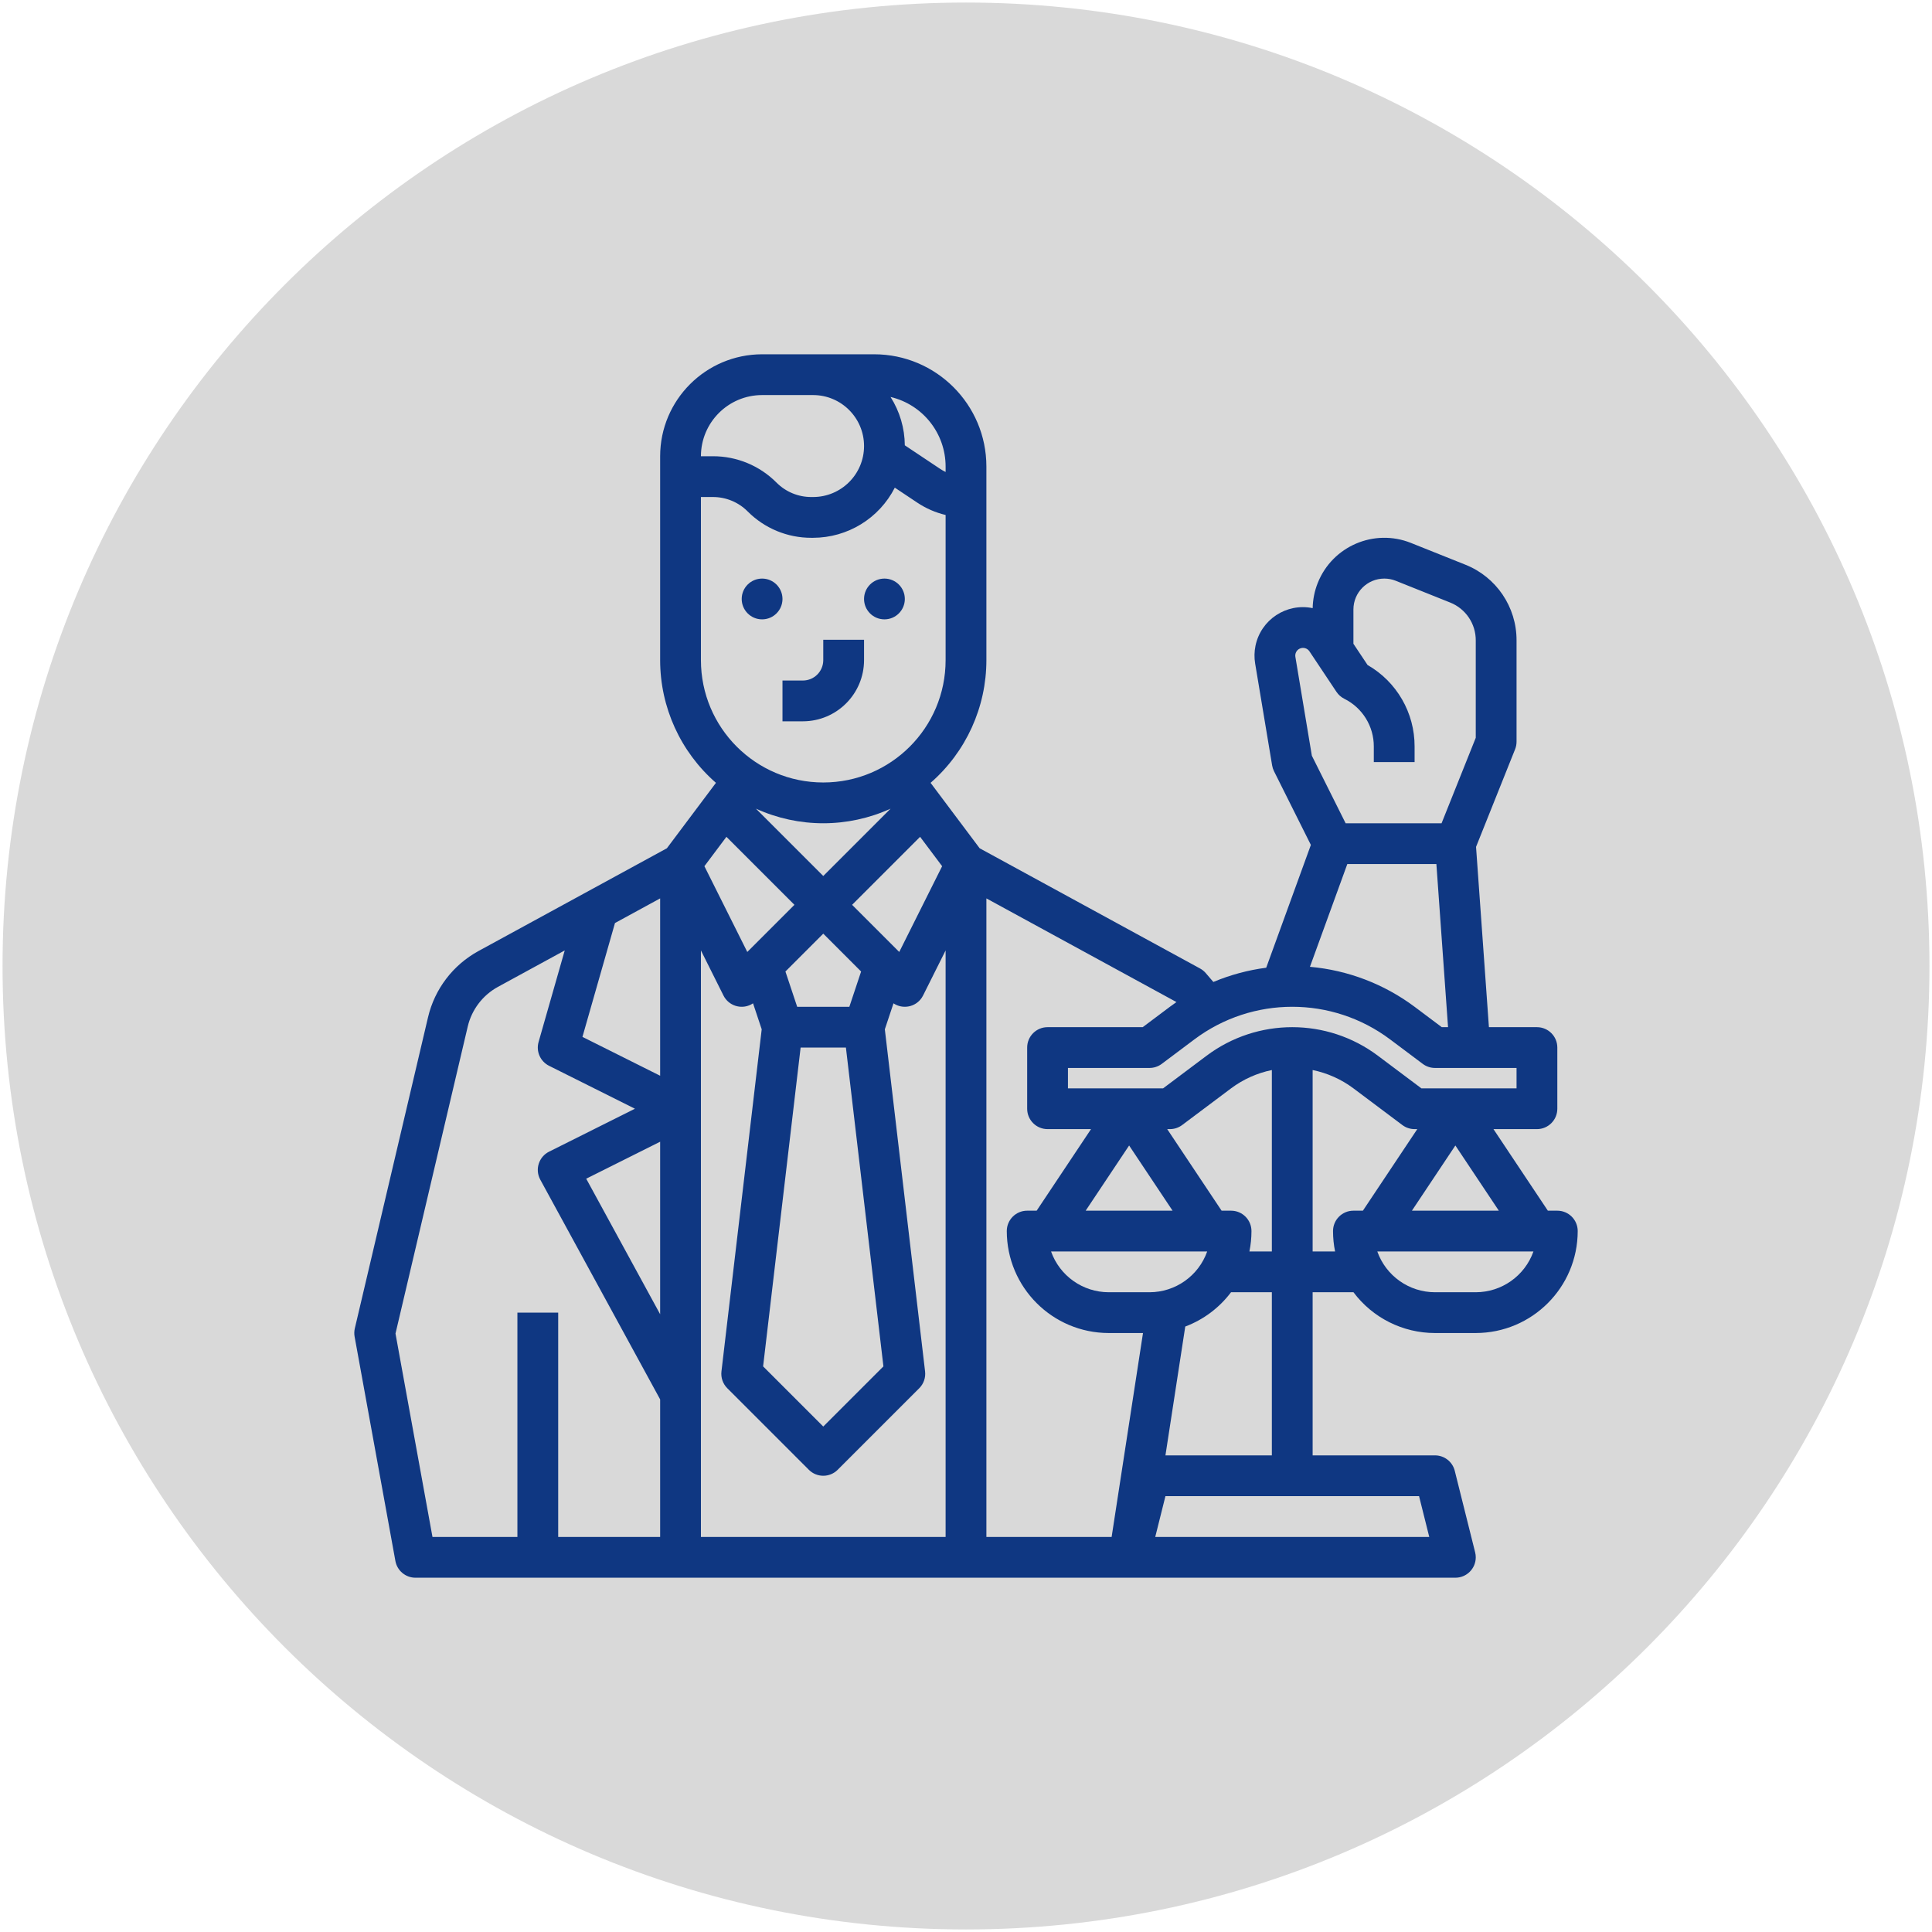
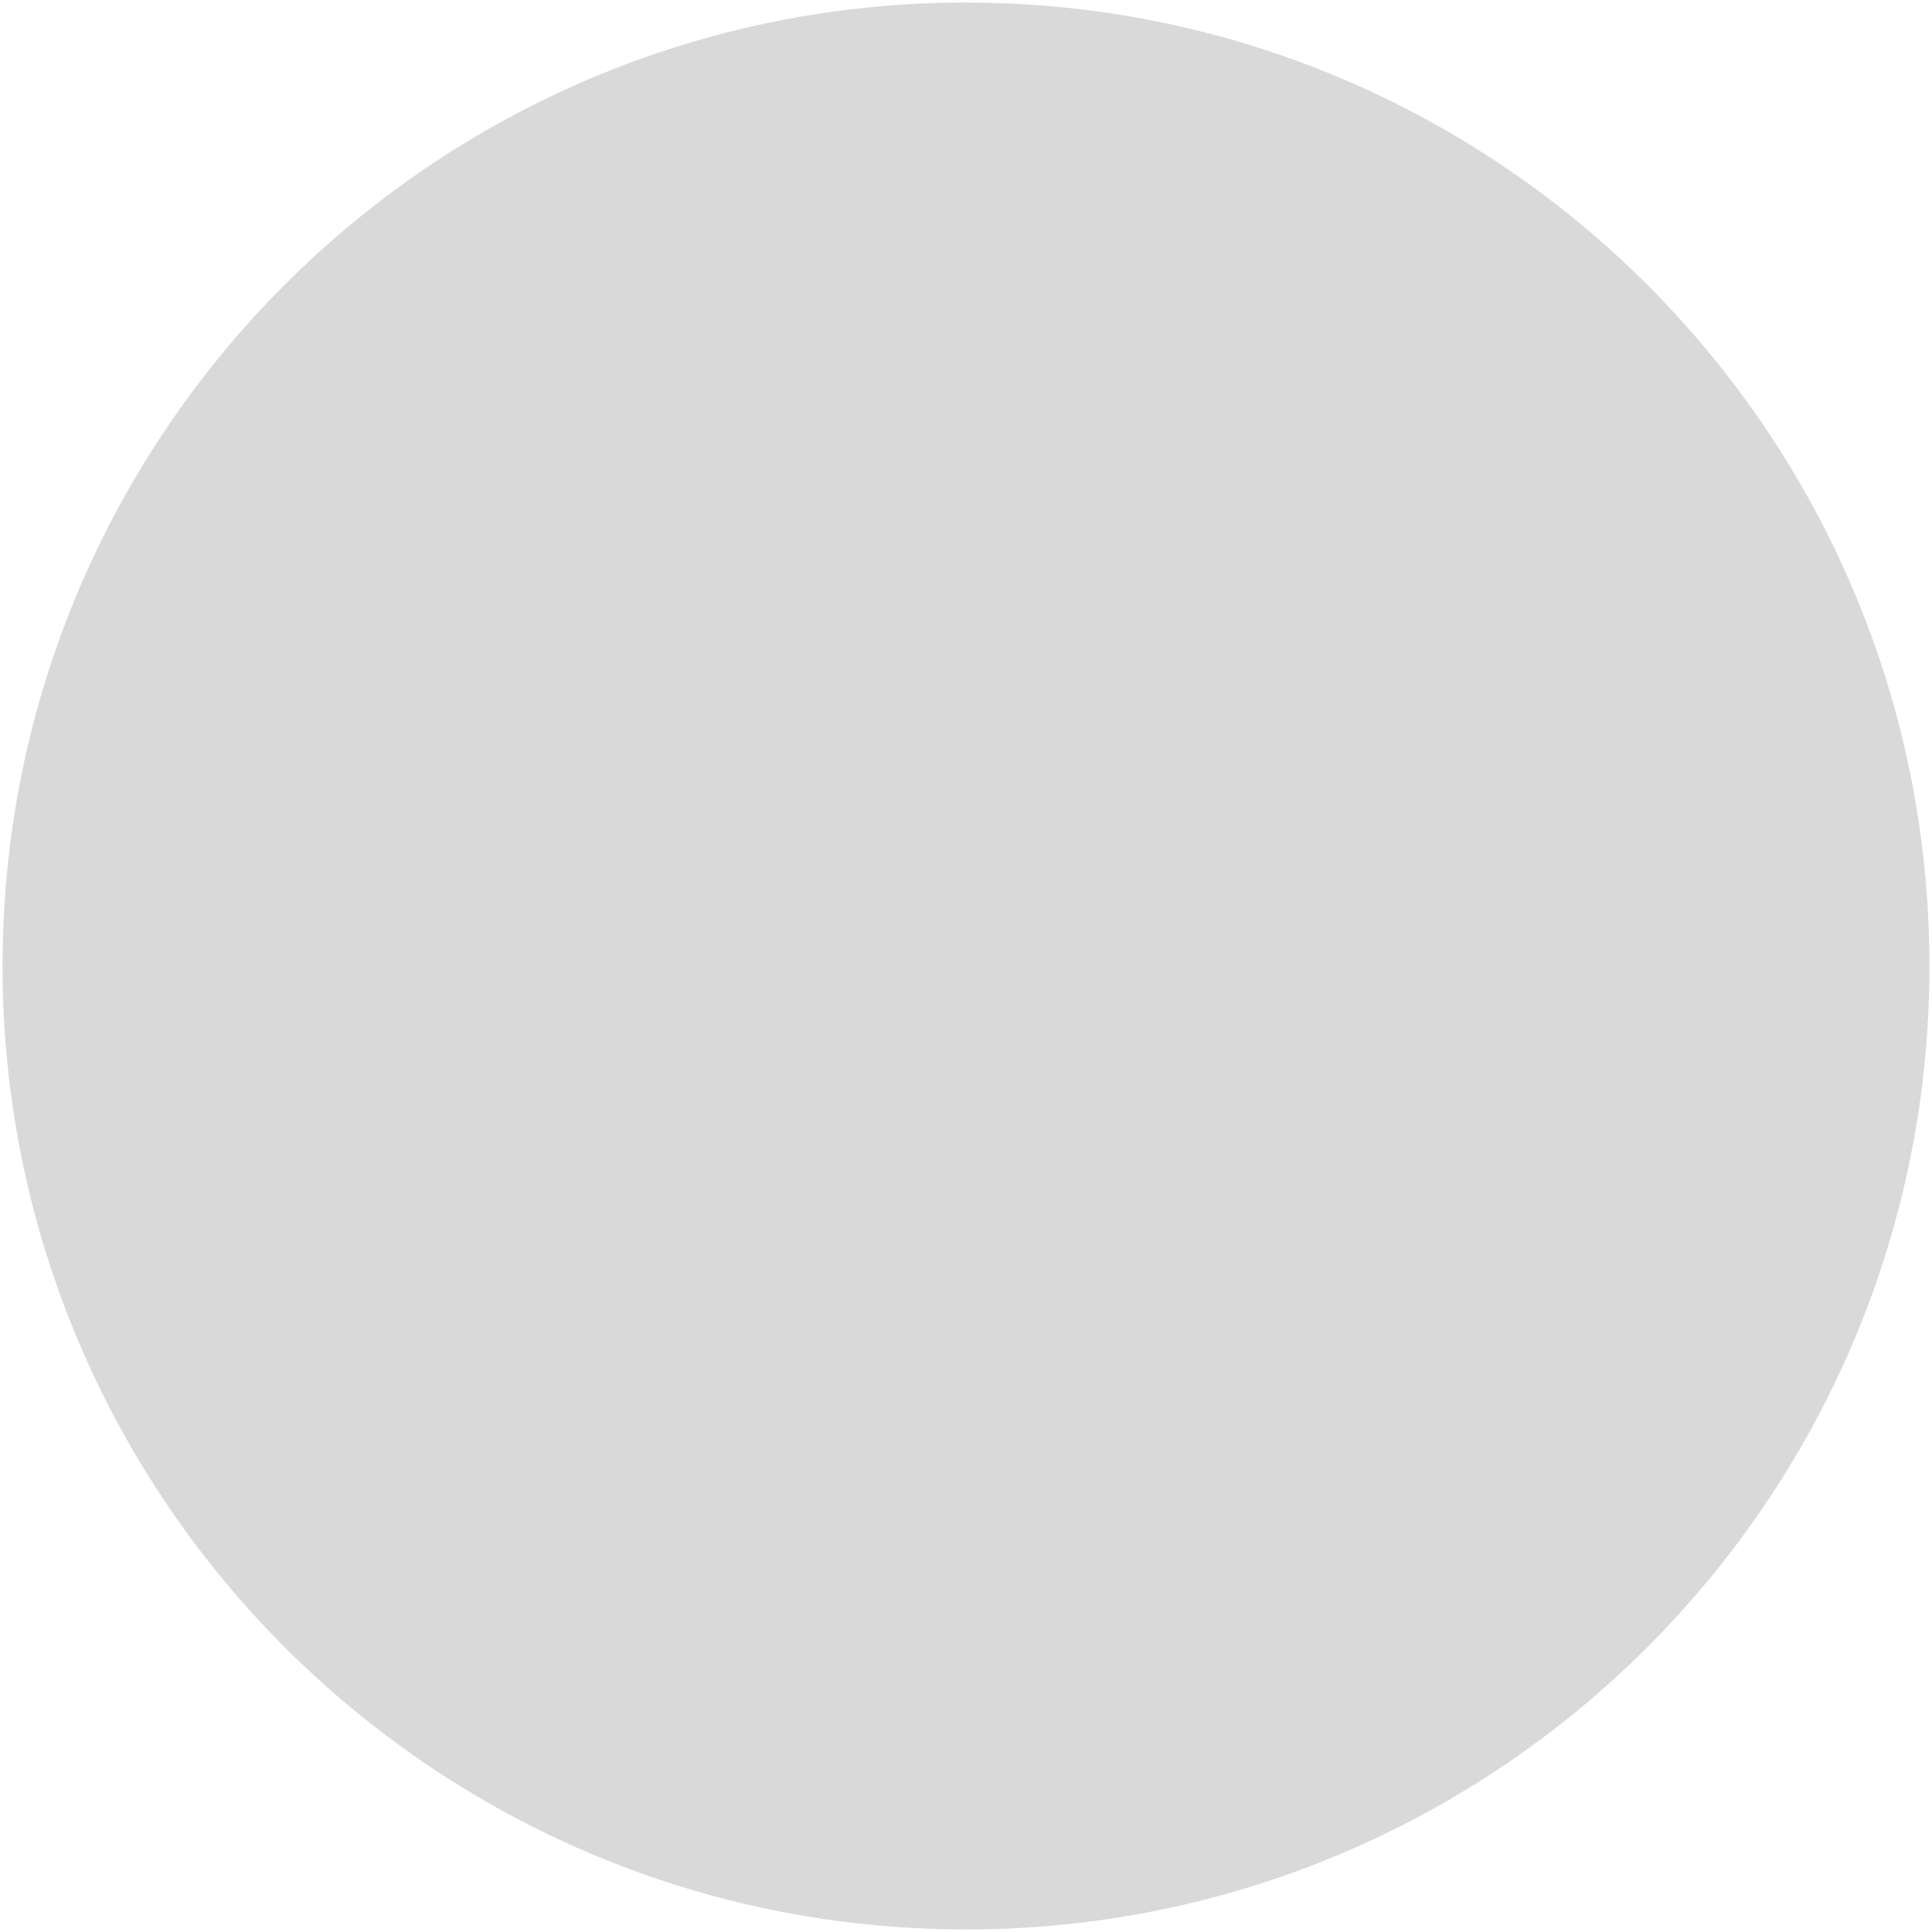
<svg xmlns="http://www.w3.org/2000/svg" width="758" height="758" overflow="hidden">
  <defs>
    <clipPath id="clip0">
      <path d="M261-1155 1019-1155 1019-397 261-397Z" fill-rule="evenodd" clip-rule="evenodd" />
    </clipPath>
    <clipPath id="clip1">
      <path d="M384-1032 896-1032 896-520 384-520Z" fill-rule="evenodd" clip-rule="evenodd" />
    </clipPath>
    <clipPath id="clip2">
      <path d="M384-1032 896-1032 896-520 384-520Z" fill-rule="evenodd" clip-rule="evenodd" />
    </clipPath>
    <clipPath id="clip3">
-       <path d="M384-1032 896-1032 896-520 384-520Z" fill-rule="evenodd" clip-rule="evenodd" />
-     </clipPath>
+       </clipPath>
  </defs>
  <g clip-path="url(#clip0)" transform="translate(-261 1155)">
    <path d="M262-776C262-984.764 431.236-1154 640-1154 848.764-1154 1018-984.764 1018-776 1018-567.236 848.764-398 640-398 431.236-398 262-567.236 262-776Z" fill="#D9D9D9" fill-rule="evenodd" />
    <g clip-path="url(#clip1)">
      <g clip-path="url(#clip2)">
        <g clip-path="url(#clip3)">
-           <path d="M568-872 576-872C589.249-872.015 599.985-882.751 600-896L600-904 584-904 584-896C583.995-891.584 580.416-888.005 576-888L568-888Z" fill="#0F3782" />
-           <path d="M568-920C568-915.582 564.418-912 560-912 555.582-912 552-915.582 552-920 552-924.418 555.582-928 560-928 564.418-928 568-924.418 568-920Z" fill="#0F3782" />
-           <path d="M616-920C616-915.582 612.418-912 608-912 603.582-912 600-915.582 600-920 600-924.418 603.582-928 608-928 612.418-928 616-924.418 616-920Z" fill="#0F3782" />
          <path d="M872-680 868.281-680 846.948-712 864-712C868.418-712 872-715.582 872-720L872-744C872-748.418 868.418-752 864-752L845.163-752 840.11-822.736 855.428-861.029C855.806-861.974 856-862.982 856-864L856-903.751C856.043-916.849 848.062-928.637 835.885-933.462L814.57-941.988C800.152-947.756 783.788-940.745 778.02-926.327 776.756-923.167 776.076-919.804 776.013-916.401 765.739-918.518 755.694-911.906 753.576-901.633 753.102-899.332 753.059-896.963 753.449-894.646L760.109-854.685C760.24-853.898 760.488-853.135 760.845-852.422L775.305-823.501 757.787-775.325C750.656-774.393 743.682-772.514 737.048-769.737L734.074-773.206C733.443-773.943 732.683-774.559 731.831-775.023L645.357-822.19 626.104-847.861C640.017-859.989 648.002-877.543 648-896L648-972C647.973-996.289 628.289-1015.97 604-1016L560-1016C537.919-1015.97 520.025-998.081 520-976L520-896C519.998-877.543 527.983-859.989 541.896-847.861L522.643-822.19 448.72-781.869C438.74-776.418 431.548-766.982 428.939-755.915L400.213-633.832C399.961-632.762 399.932-631.651 400.129-630.569L416.129-542.569C416.82-538.765 420.133-536 424-536L832-536C836.419-536 840-539.583 840-544.001 840-544.655 839.92-545.306 839.761-545.94L831.761-577.94C830.871-581.502 827.671-584 824-584L776-584 776-648 792-648 792-648.028C799.545-637.941 811.403-632.001 824-632L840-632C862.081-632.025 879.975-649.919 880-672 880-676.418 876.418-680 872-680ZM849.052-680 814.948-680 832-705.578ZM856-728 818.667-728 801.6-740.801C781.688-755.733 754.311-755.733 734.4-740.801L717.333-728 680-728 680-736 712-736C713.731-736 715.415-736.561 716.8-737.6L729.6-747.2C752.356-764.267 783.644-764.267 806.4-747.2L806.4-747.199 819.2-737.6C820.585-736.561 822.269-736 824-736L856-736ZM744-680 740.281-680 718.948-712 720-712C721.731-712 723.415-712.561 724.8-713.6L744-728C748.74-731.541 754.203-733.994 760-735.182L760-664 751.195-664C751.731-666.633 752.001-669.313 752-672 752-676.418 748.418-680 744-680ZM712-648 696-648C685.833-648.012 676.772-654.418 673.371-664L734.629-664C731.228-654.418 722.167-648.012 712-648ZM686.948-680 704-705.578 721.052-680ZM826.667-752 816-760 816-759.999C804.033-768.931 789.818-774.362 774.943-775.684L789.604-816 824.551-816 829.123-752ZM770.866-900.489C772.235-901.17 773.896-900.729 774.746-899.459L785.344-883.562C786.116-882.404 787.177-881.467 788.422-880.845 795.536-877.318 800.027-870.052 800-862.111L800-856 816-856 816-862.111C816.046-875.313 809.003-887.524 797.552-894.094L792-902.423 792-915.876C792-922.572 797.429-928 804.125-928 805.667-928 807.195-927.706 808.627-927.133L829.942-918.606C836.031-916.194 840.021-910.3 840-903.751L840-865.541 826.584-832 788.944-832 775.693-858.502 769.231-897.277C769.007-898.592 769.671-899.897 770.866-900.489ZM502.28-792.858 520-802.524 520-732.944 489.516-748.187ZM575.114-744 592.886-744 607.602-618.916 584-595.313 560.398-618.916ZM594.234-760 573.766-760 569.153-773.839 584-788.686 598.847-773.839ZM613.809-781.505 595.313-800 621.992-826.678 630.634-815.156ZM610.415-837.729 584-811.314 557.585-837.729C574.367-830.09 593.633-830.09 610.415-837.729ZM572.687-800 554.191-781.505 537.366-815.156 546.008-826.678ZM520-639.373 490.993-692.553 520-707.056ZM536-782.111 544.845-764.422C546.82-760.471 551.624-758.869 555.575-760.844 555.877-760.995 556.169-761.165 556.45-761.353L559.846-751.163 544.055-616.935C543.769-614.503 544.612-612.074 546.343-610.343L578.343-578.343C581.468-575.219 586.532-575.219 589.657-578.343L621.657-610.343C623.388-612.074 624.231-614.503 623.945-616.935L608.154-751.163 611.55-761.353C615.221-758.895 620.19-759.878 622.647-763.549 622.835-763.829 623.005-764.12 623.155-764.422L632-782.111 632-552 536-552ZM632-972 632-969.826C631.232-970.197 630.491-970.621 629.781-971.094L615.993-980.286C615.947-987.009 614.006-993.583 610.395-999.254 623.041-996.272 631.982-984.993 632-972ZM560-1000 580-1000C591.046-1000 600-991.046 600-980 600-968.954 591.046-960 580-960L579.313-960C574.188-959.986 569.271-962.023 565.657-965.657 559.049-972.301 550.057-976.026 540.687-976L536-976C536.015-989.249 546.751-999.985 560-1000ZM536-896 536-960 540.687-960C545.812-960.014 550.729-957.977 554.343-954.343 560.951-947.699 569.943-943.974 579.313-944L580-944C593.536-944.013 605.923-951.612 612.069-963.673L620.906-957.781C624.289-955.528 628.045-953.893 632-952.952L632-896C632-869.49 610.51-848 584-848 557.49-848 536-869.49 536-896ZM464-640 464-552 430.677-552 416.169-631.791 444.513-752.251C446.079-758.891 450.394-764.553 456.382-767.823L482.567-782.106 472.308-746.198C471.25-742.496 472.979-738.566 476.422-736.845L510.111-720 476.422-703.155C472.47-701.179 470.869-696.374 472.845-692.422 472.887-692.337 472.932-692.252 472.977-692.169L520-605.96 520-552 480-552 480-640ZM648-802.523 722.573-761.848C721.703-761.249 720.846-760.633 720-760L709.333-752 672-752C667.582-752 664-748.418 664-744L664-720C664-715.582 667.582-712 672-712L689.052-712 667.719-680 664-680C659.582-680 656-676.418 656-672 656.025-649.919 673.919-632.025 696-632L709.445-632 697.137-552 648-552ZM821.754-552 714.246-552 718.246-568 817.754-568ZM760-584 718.248-584 726.024-634.544C733.176-637.238 739.412-641.915 744-648.028L744-648 760-648ZM784-672C783.999-669.313 784.269-666.633 784.805-664L776-664 776-735.182C781.797-733.994 787.26-731.541 792-728L811.2-713.6C812.585-712.561 814.269-712 816-712L817.052-712 795.719-680 792-680C787.582-680 784-676.418 784-672ZM840-648 824-648C813.833-648.012 804.772-654.418 801.371-664L862.629-664C859.228-654.418 850.167-648.012 840-648Z" fill="#0F3782" />
        </g>
      </g>
    </g>
  </g>
</svg>